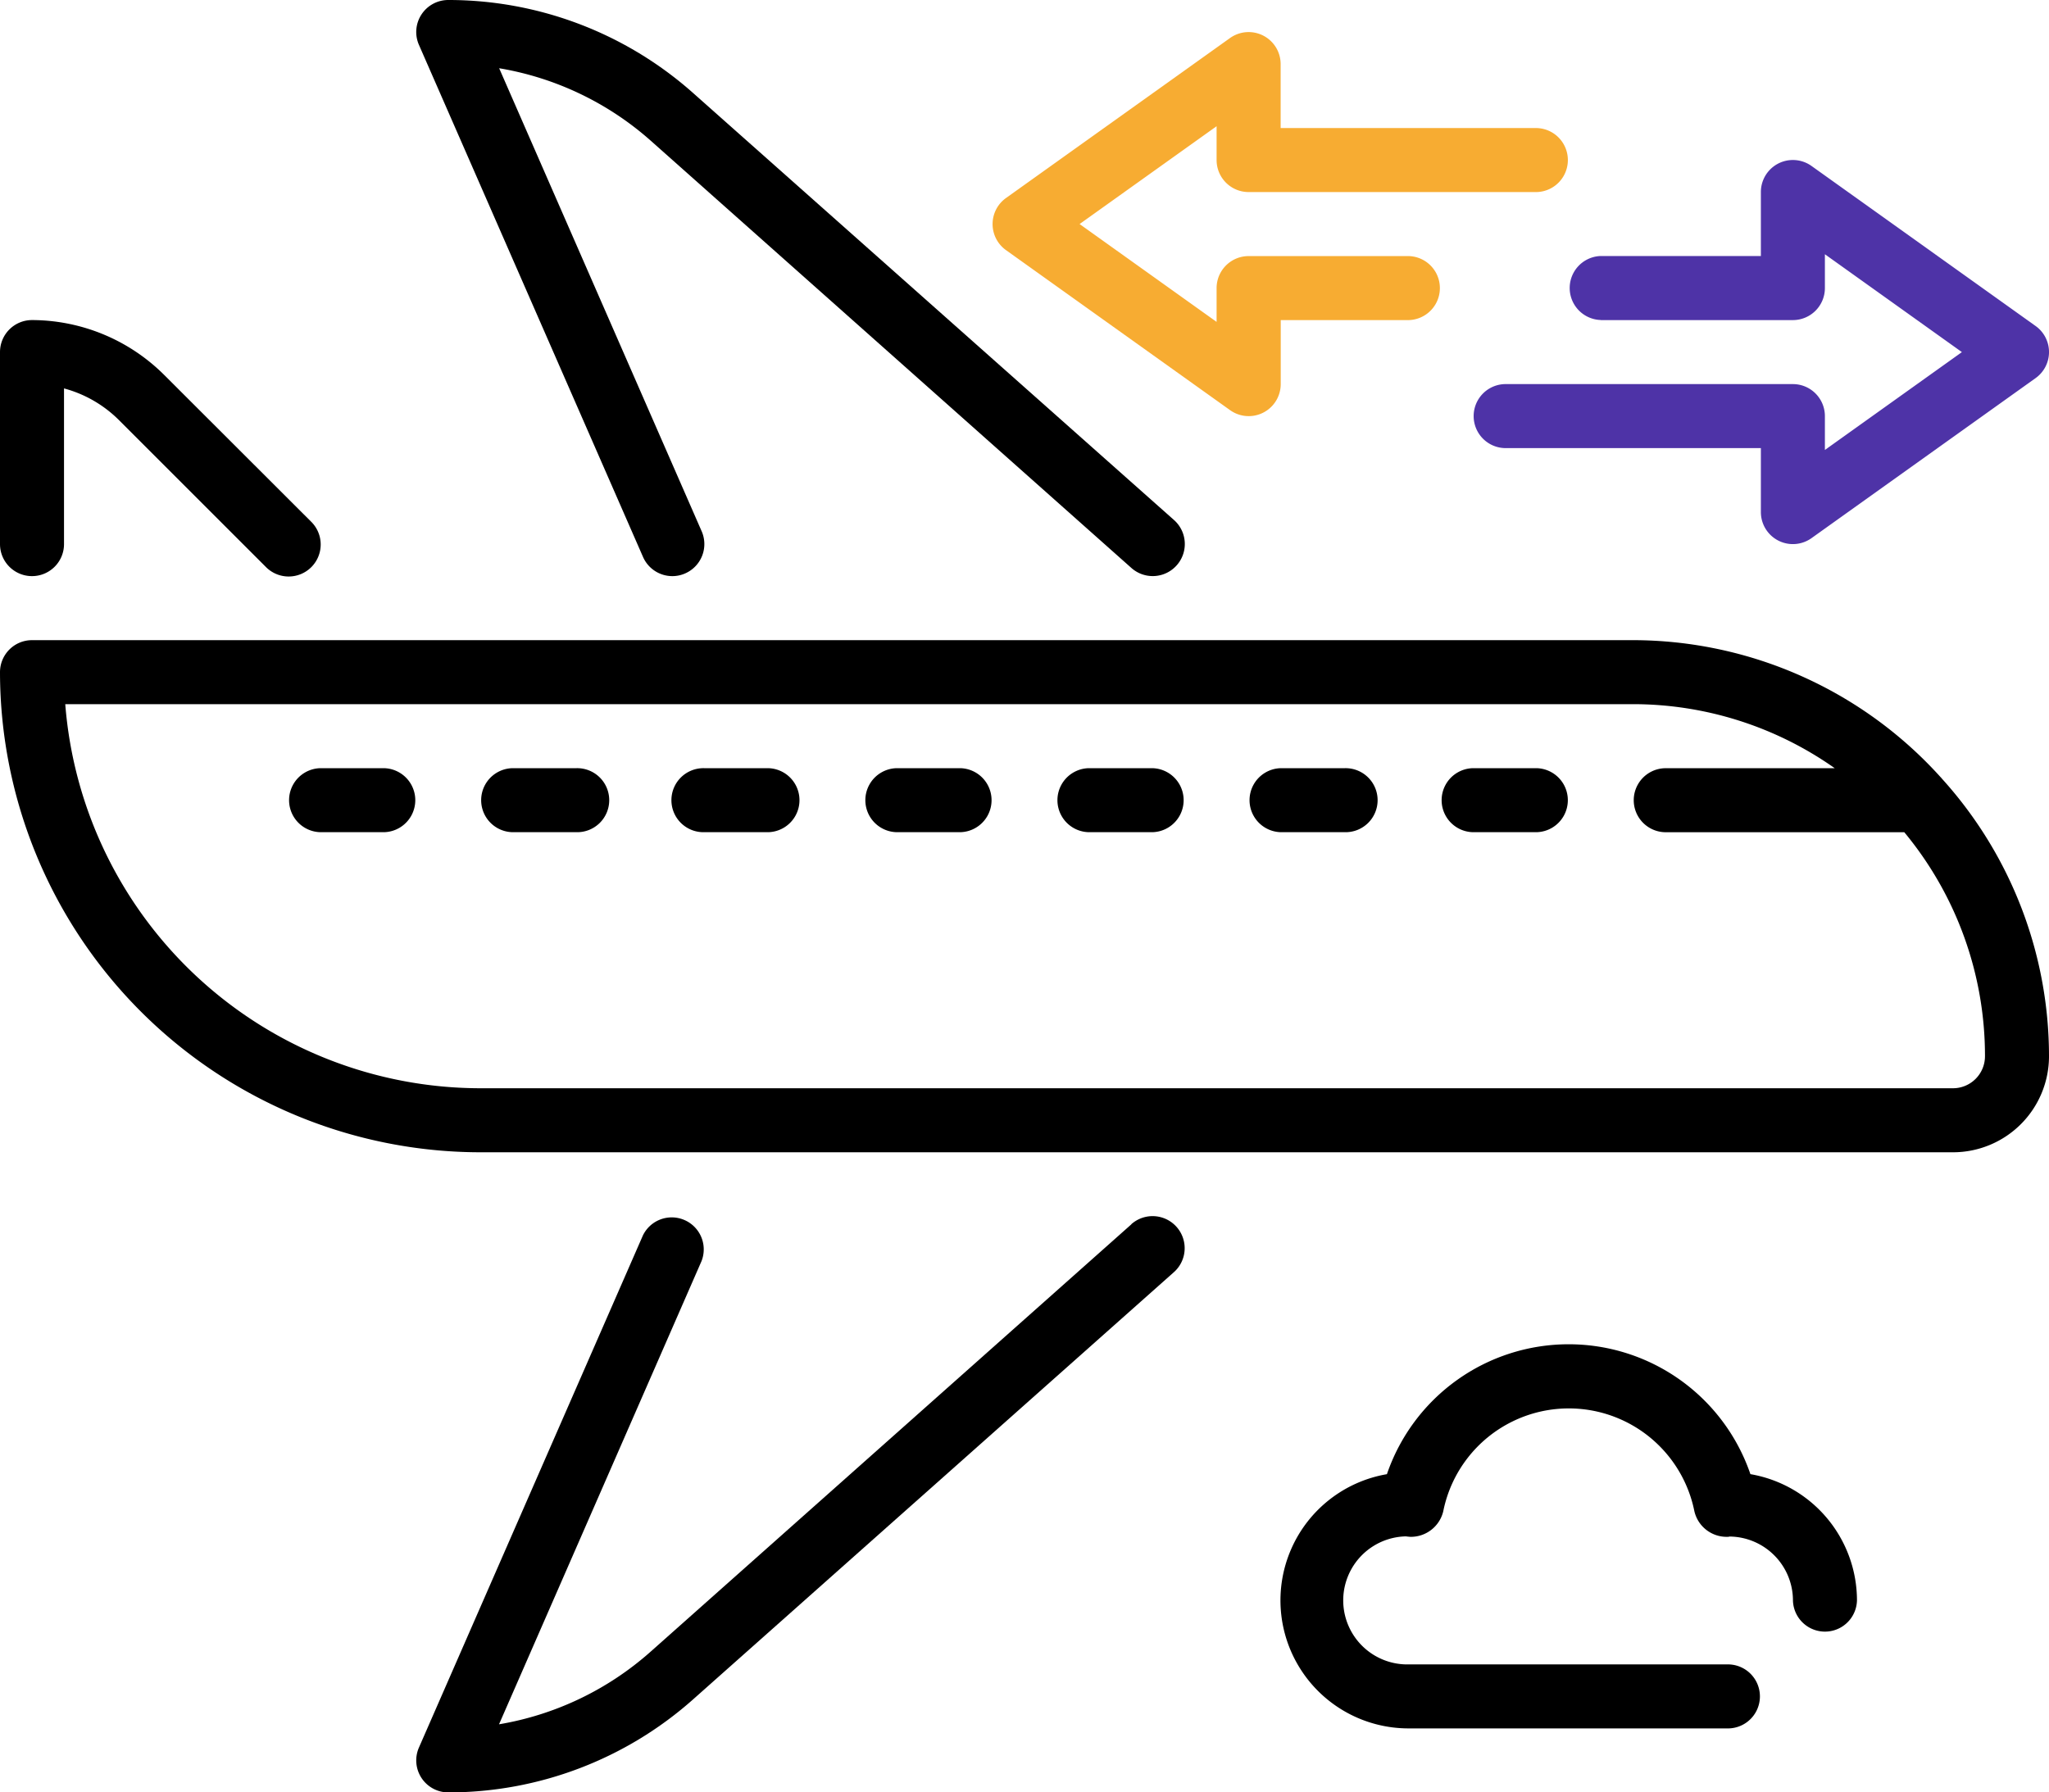
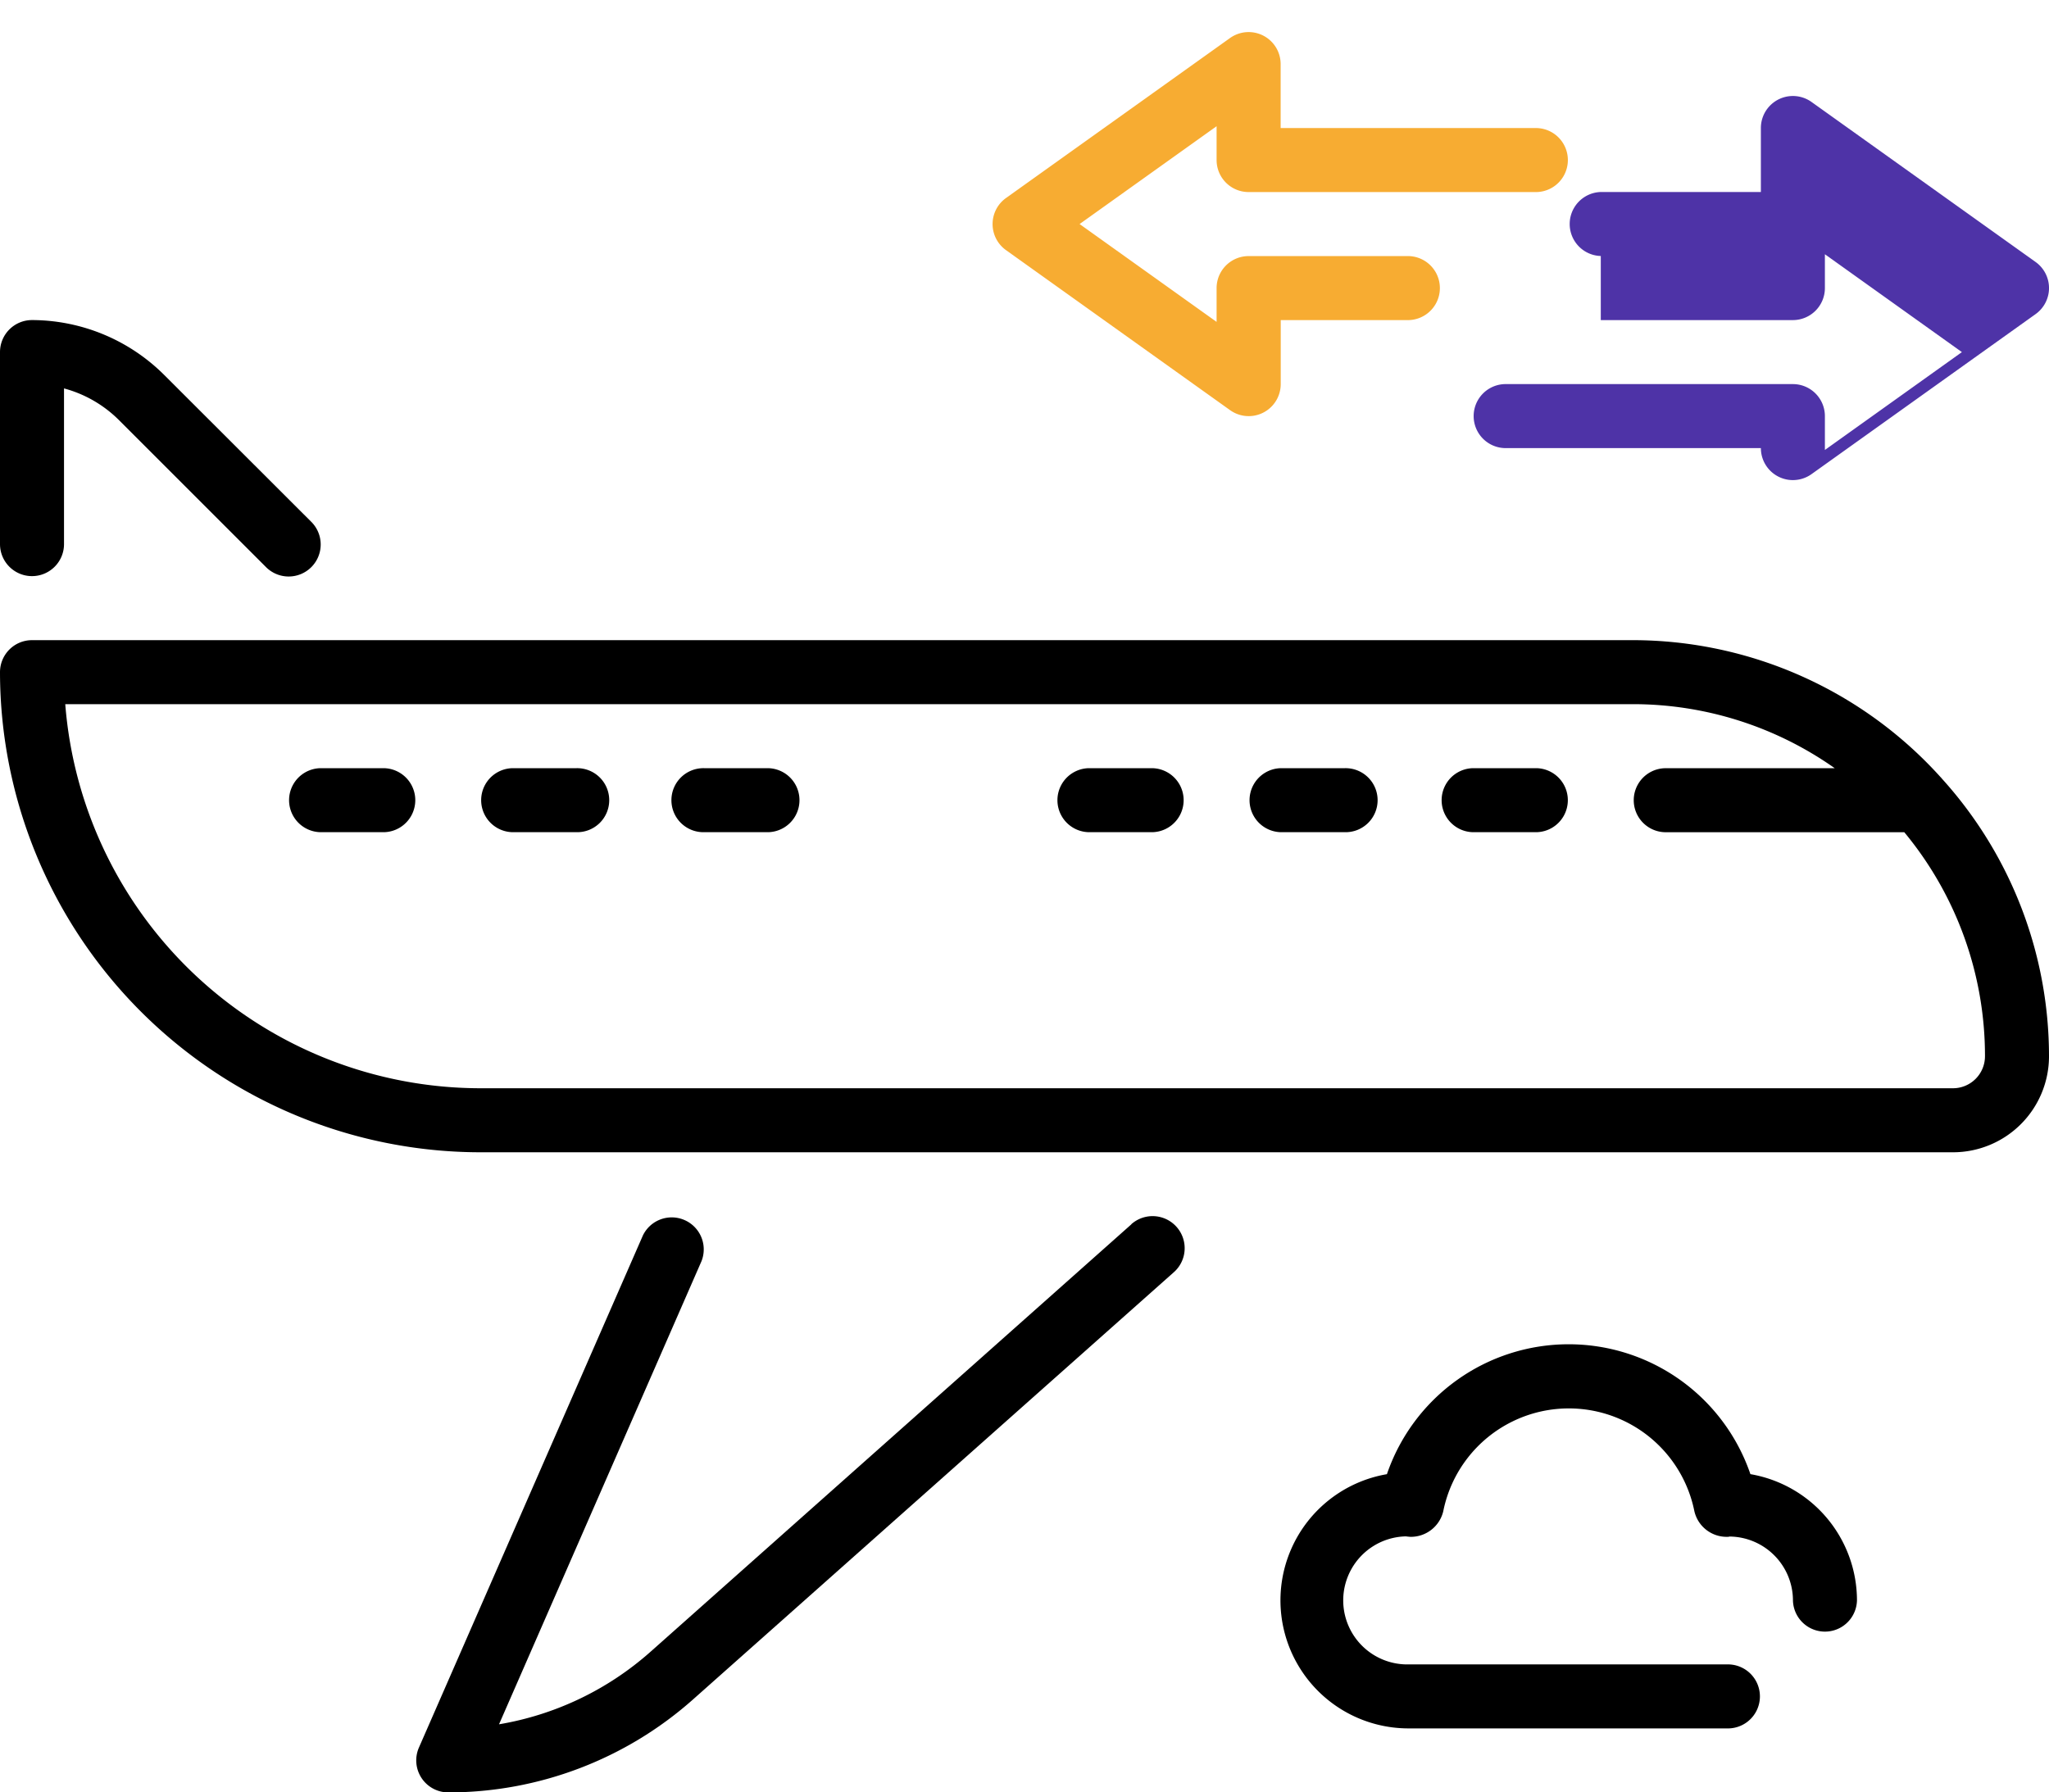
<svg xmlns="http://www.w3.org/2000/svg" width="75.887" height="66.401" viewBox="0 0 75.887 66.401">
  <g id="Group_28978" data-name="Group 28978" transform="translate(-199.488 -4899)">
    <g id="_04_Change_flight" data-name="04 Change flight" transform="translate(199.488 4895)">
      <g id="Group_28804" data-name="Group 28804" transform="translate(0 4)">
        <path id="Path_36811" data-name="Path 36811" d="M1.186,23.486A1.186,1.186,0,0,0,2.371,22.3V16.532A4.554,4.554,0,0,1,4.4,17.7l5.438,5.438a1.186,1.186,0,1,0,1.677-1.677L6.072,16.024A6.958,6.958,0,0,0,1.186,14,1.186,1.186,0,0,0,0,15.186V22.3A1.186,1.186,0,0,0,1.186,23.486Z" transform="translate(0 -2.143)" />
        <path id="Path_36812" data-name="Path 36812" d="M71.87,29.073A15.364,15.364,0,0,0,60.473,24H1.186A1.186,1.186,0,0,0,0,25.186,17.806,17.806,0,0,0,17.786,42.972H72.33a3.557,3.557,0,0,0,3.557-3.557,15.33,15.33,0,0,0-3.962-10.28C71.907,29.113,71.89,29.092,71.87,29.073ZM72.33,40.6H17.786A15.436,15.436,0,0,1,2.417,26.371H60.473a12.963,12.963,0,0,1,7.479,2.373l-6.293,0a1.186,1.186,0,0,0,0,2.371h8.868a12.983,12.983,0,0,1,2.989,8.3A1.186,1.186,0,0,1,72.33,40.6Z" transform="translate(0 -0.285)" />
        <path id="Path_36813" data-name="Path 36813" d="M18.557,28H16.186a1.186,1.186,0,0,0,0,2.371h2.371a1.186,1.186,0,1,0,0-2.371Z" transform="translate(2.786 0.458)" />
        <path id="Path_36814" data-name="Path 36814" d="M48.557,28H46.186a1.186,1.186,0,0,0,0,2.371h2.371a1.186,1.186,0,0,0,0-2.371Z" transform="translate(8.358 0.458)" />
        <path id="Path_36815" data-name="Path 36815" d="M42.557,28H40.186a1.186,1.186,0,0,0,0,2.371h2.371a1.186,1.186,0,1,0,0-2.371Z" transform="translate(7.244 0.458)" />
        <path id="Path_36816" data-name="Path 36816" d="M12.557,28H10.186a1.186,1.186,0,0,0,0,2.371h2.371a1.186,1.186,0,0,0,0-2.371Z" transform="translate(1.672 0.458)" />
        <path id="Path_36817" data-name="Path 36817" d="M39.485,42.3l-17.8,15.827a11.264,11.264,0,0,1-5.618,2.694l7.5-17.16a1.186,1.186,0,0,0-2.172-.949L13.1,61.684a1.186,1.186,0,0,0,1.086,1.66,13.642,13.642,0,0,0,9.074-3.451l17.8-15.82a1.188,1.188,0,1,0-1.575-1.779Z" transform="translate(2.415 3.057)" />
-         <path id="Path_36818" data-name="Path 36818" d="M21.4,24.632a1.186,1.186,0,0,0,1.086.711,1.169,1.169,0,0,0,.474-.1,1.186,1.186,0,0,0,.612-1.562l-7.5-17.153a11.265,11.265,0,0,1,5.618,2.688l17.8,15.827a1.188,1.188,0,1,0,1.575-1.779L23.26,7.45A13.642,13.642,0,0,0,14.186,4,1.186,1.186,0,0,0,13.1,5.66Z" transform="translate(2.415 -4)" />
        <path id="Path_36819" data-name="Path 36819" d="M36.557,28H34.186a1.186,1.186,0,0,0,0,2.371h2.371a1.186,1.186,0,0,0,0-2.371Z" transform="translate(6.129 0.458)" />
-         <path id="Path_36820" data-name="Path 36820" d="M30.557,28H28.186a1.186,1.186,0,0,0,0,2.371h2.371a1.186,1.186,0,0,0,0-2.371Z" transform="translate(5.015 0.458)" />
        <path id="Path_36821" data-name="Path 36821" d="M24.557,28H22.186a1.186,1.186,0,1,0,0,2.371h2.371a1.186,1.186,0,0,0,0-2.371Z" transform="translate(3.901 0.458)" />
        <path id="Path_36822" data-name="Path 36822" d="M57.4,50.811a7.114,7.114,0,0,0-13.463,0,4.743,4.743,0,0,0,.8,9.418H56.6a1.186,1.186,0,0,0,0-2.371H44.744a2.372,2.372,0,0,1-.106-4.743c.039.006.132.015.172.017a1.233,1.233,0,0,0,1.214-.949,4.743,4.743,0,0,1,9.3,0,1.226,1.226,0,0,0,1.214.949c.058,0,.119-.008.066-.011a2.371,2.371,0,0,1,2.371,2.371,1.186,1.186,0,0,0,2.371,0,4.751,4.751,0,0,0-3.94-4.681Z" transform="translate(7.429 3.801)" />
        <path id="Path_36823" data-name="Path 36823" d="M31.5,13.08l8.3,5.929a1.186,1.186,0,0,0,1.875-.965V15.672h4.743a1.186,1.186,0,0,0,0-2.371H40.486A1.186,1.186,0,0,0,39.3,14.486v1.253l-5.074-3.625L39.3,8.49V9.743a1.186,1.186,0,0,0,1.186,1.186H51.158a1.186,1.186,0,0,0,0-2.371H41.672V6.186A1.186,1.186,0,0,0,39.8,5.221l-8.3,5.929a1.186,1.186,0,0,0,0,1.93Z" transform="translate(5.758 -3.814)" fill="#f7ac32" />
-         <path id="Path_36824" data-name="Path 36824" d="M50.743,14.929h7.114a1.186,1.186,0,0,0,1.186-1.186V12.49l5.074,3.625-5.074,3.625V18.486A1.186,1.186,0,0,0,57.857,17.3H47.186a1.186,1.186,0,0,0,0,2.371h9.486v2.371a1.186,1.186,0,0,0,1.875.965l8.3-5.929a1.186,1.186,0,0,0,0-1.93l-8.3-5.929a1.186,1.186,0,0,0-1.875.965v2.371H50.743a1.186,1.186,0,0,0,0,2.371Z" transform="translate(8.544 -3.071)" fill="#4e33a7" />
+         <path id="Path_36824" data-name="Path 36824" d="M50.743,14.929h7.114a1.186,1.186,0,0,0,1.186-1.186V12.49l5.074,3.625-5.074,3.625V18.486A1.186,1.186,0,0,0,57.857,17.3H47.186a1.186,1.186,0,0,0,0,2.371h9.486a1.186,1.186,0,0,0,1.875.965l8.3-5.929a1.186,1.186,0,0,0,0-1.93l-8.3-5.929a1.186,1.186,0,0,0-1.875.965v2.371H50.743a1.186,1.186,0,0,0,0,2.371Z" transform="translate(8.544 -3.071)" fill="#4e33a7" />
      </g>
    </g>
  </g>
</svg>